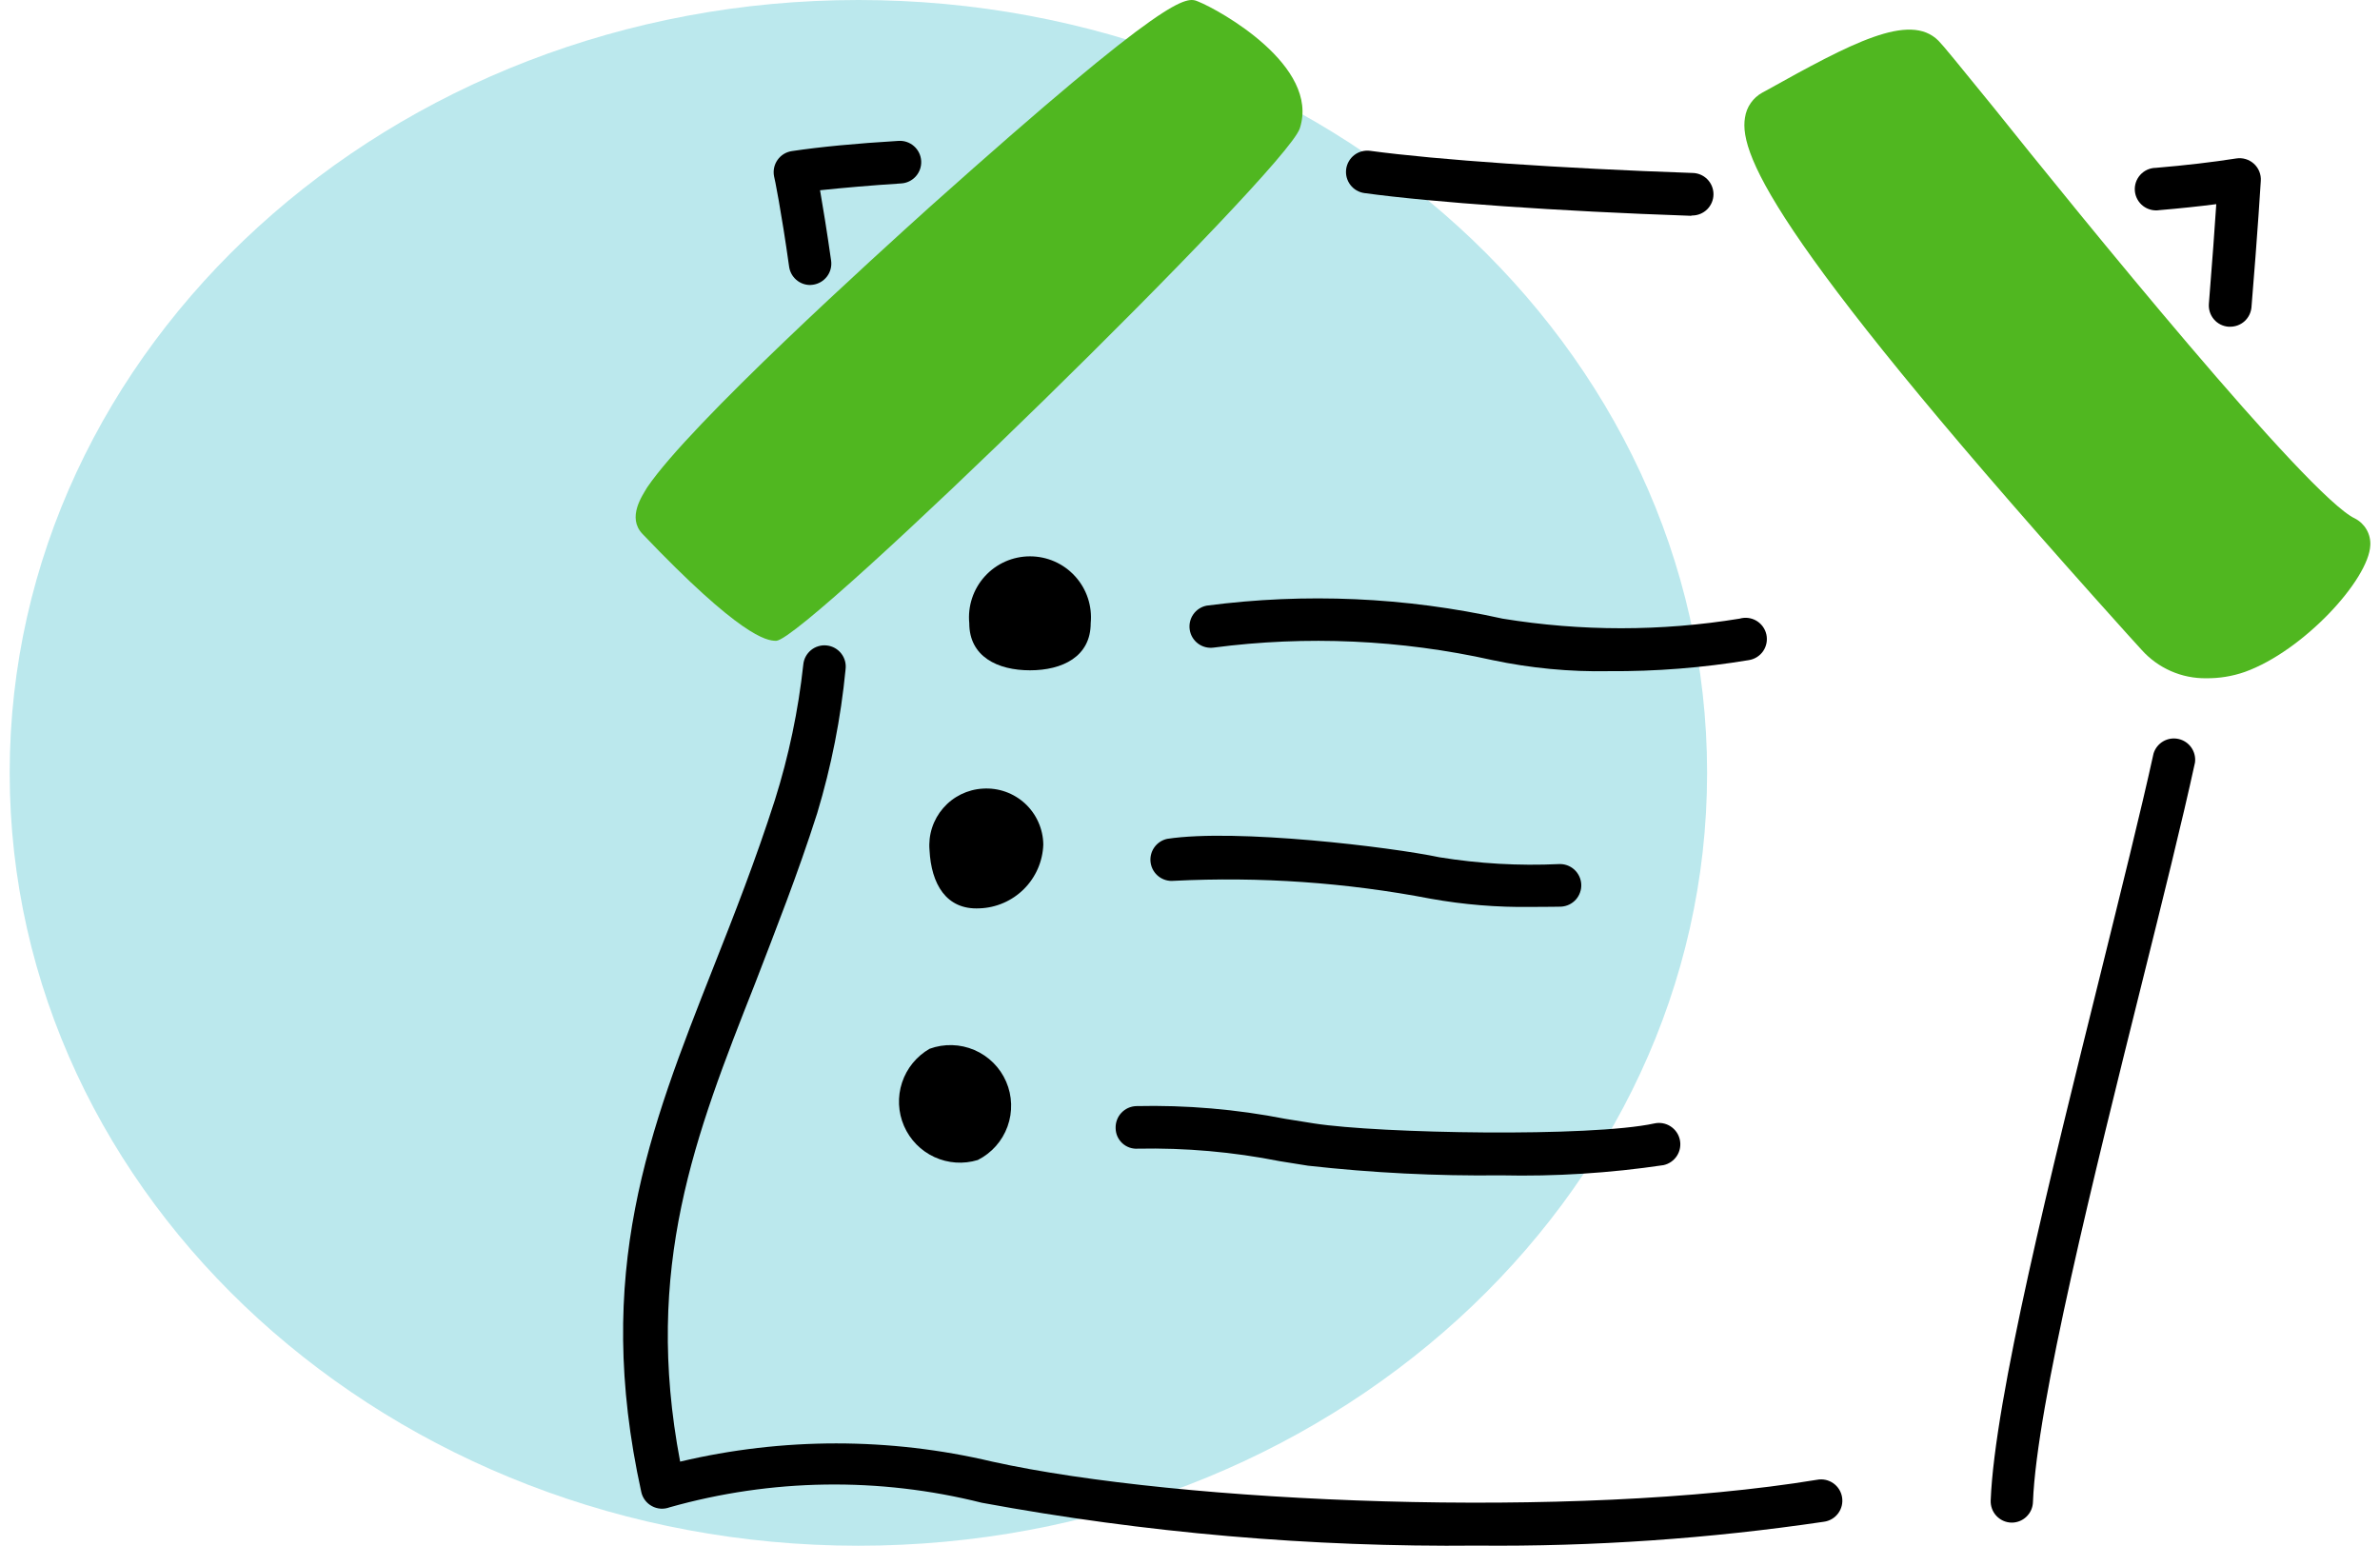
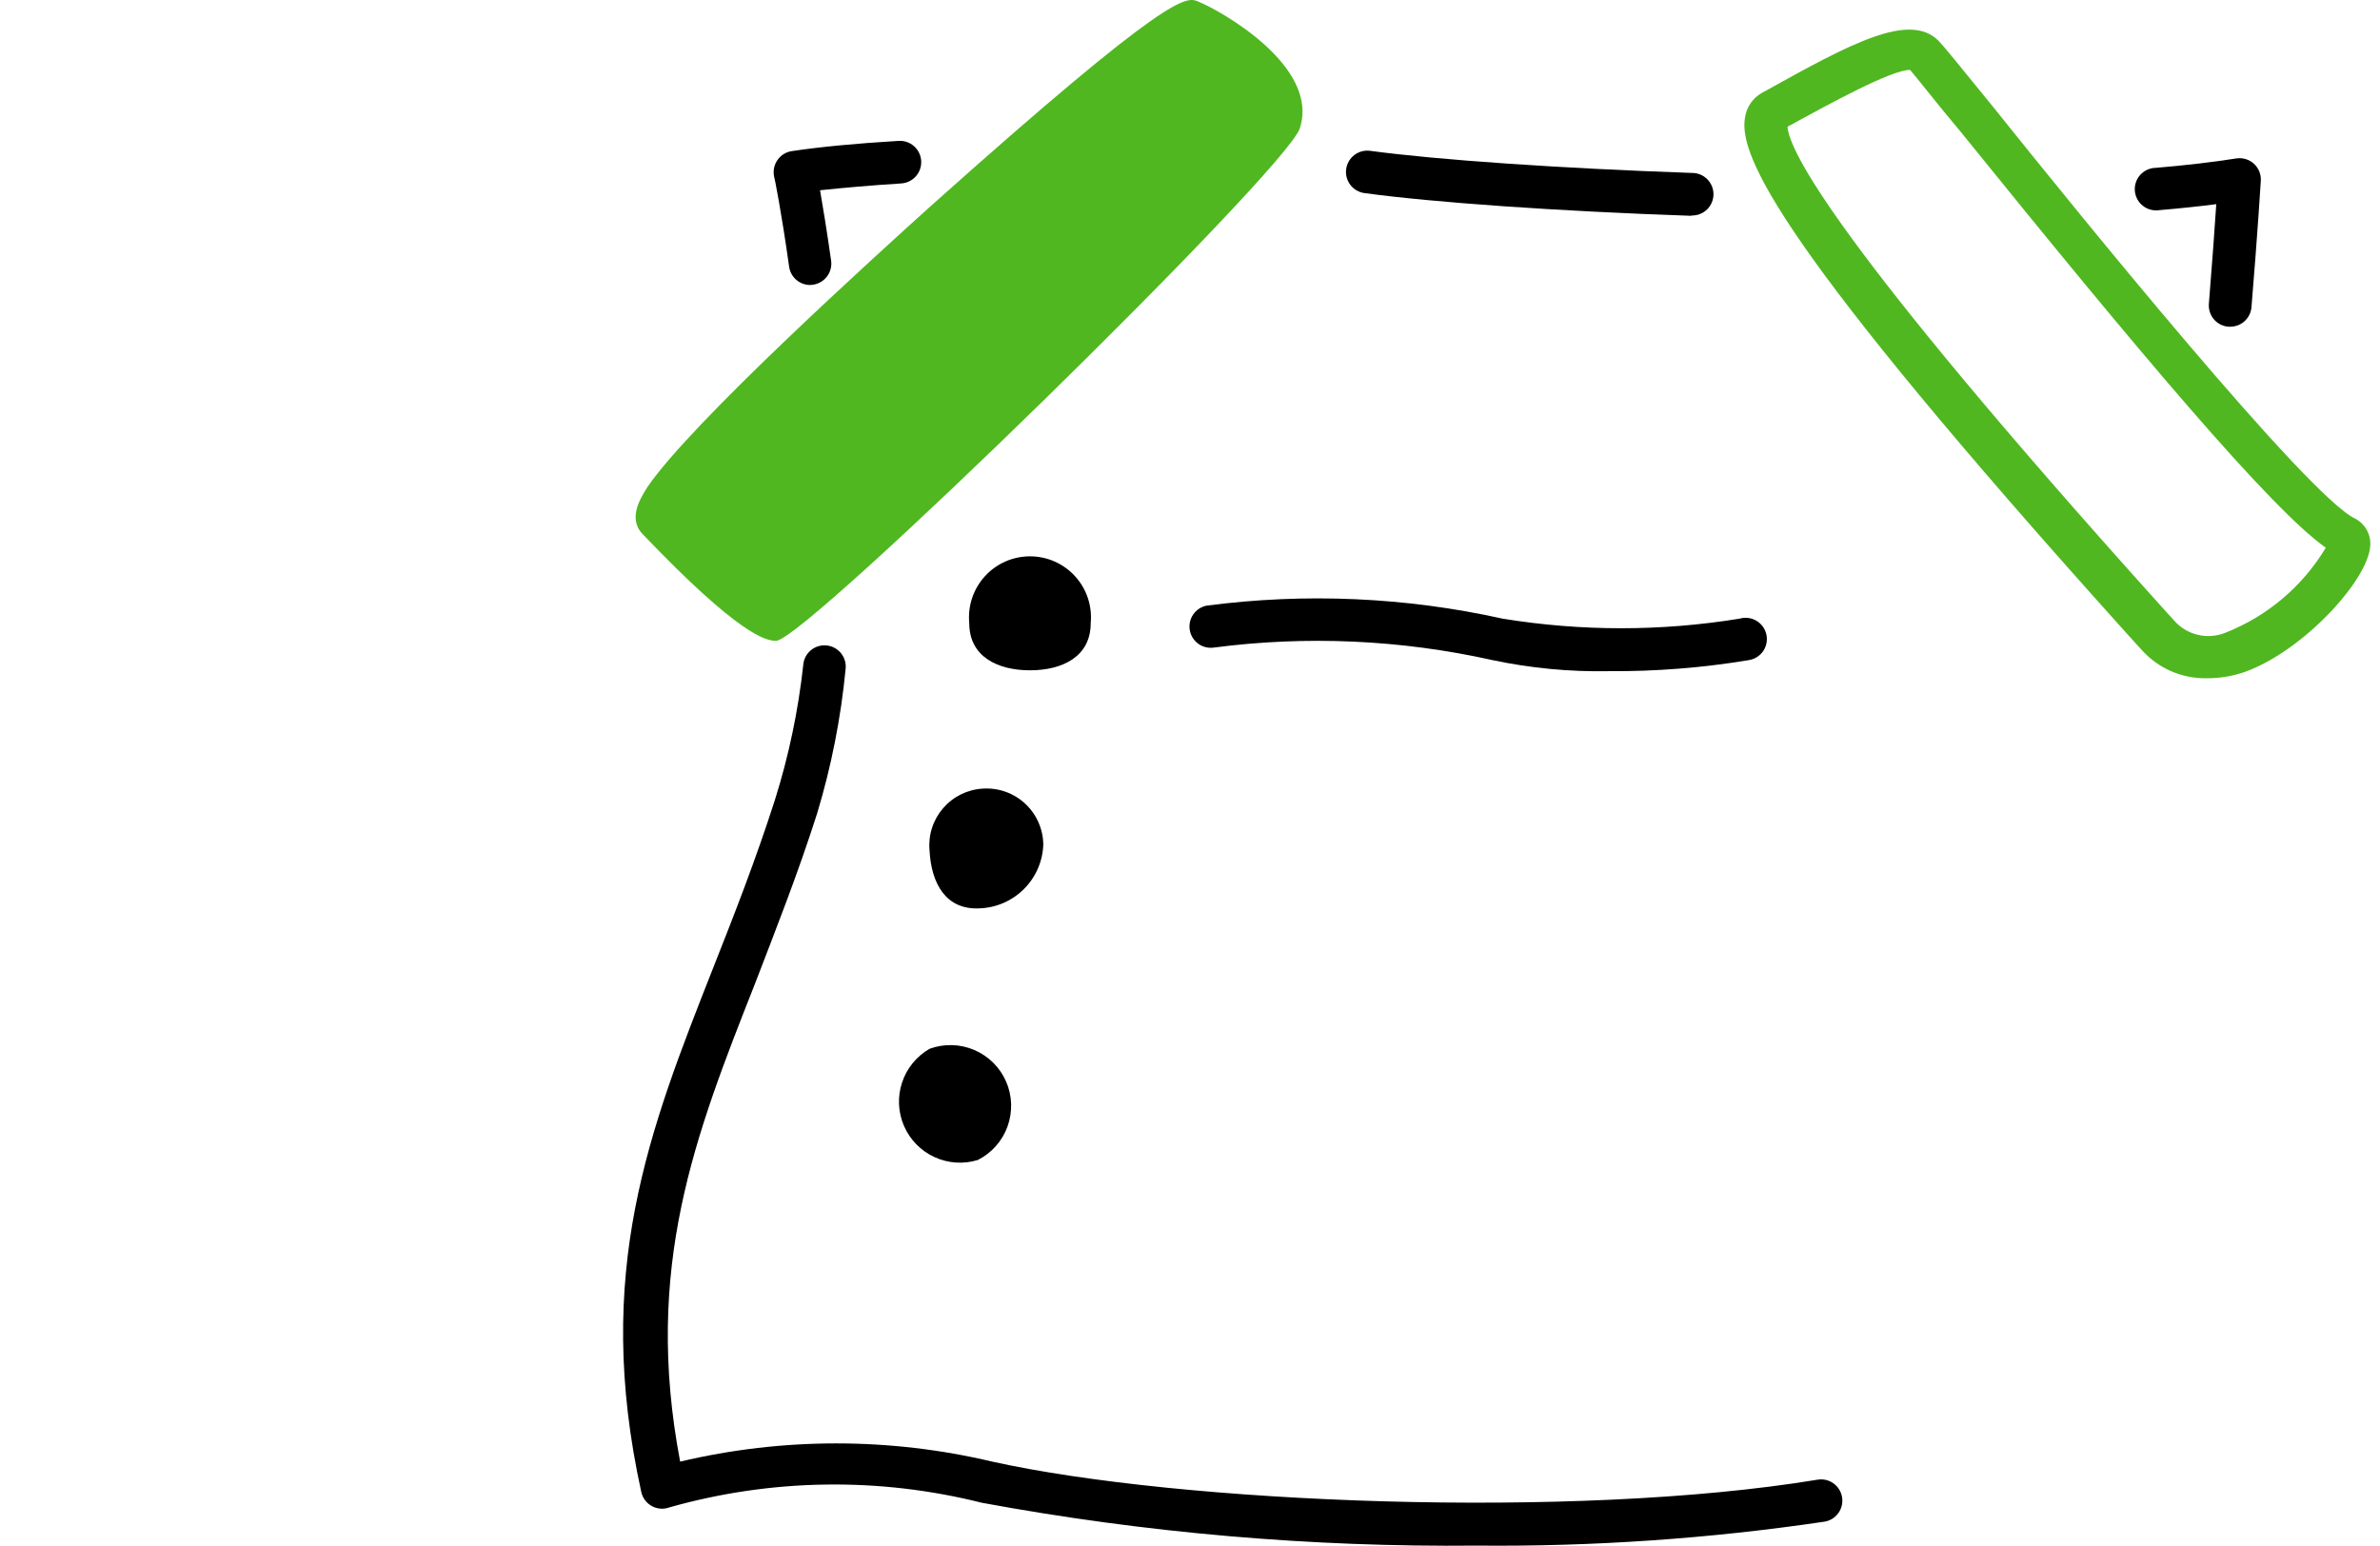
<svg xmlns="http://www.w3.org/2000/svg" width="97" height="63" viewBox="0 0 97 63" fill="none">
-   <path d="M34.985 63C15.919 63 0.395 48.867 0.395 31.5C0.395 14.133 15.9 0 34.985 0C54.069 0 69.575 14.133 69.575 31.5C69.575 48.867 54.051 63 34.985 63Z" fill="#BBE8ED" />
  <path d="M39.504 25.4C39.504 26.765 40.66 27.32 41.978 27.32C43.297 27.32 44.453 26.765 44.453 25.4C44.486 25.055 44.447 24.707 44.338 24.378C44.229 24.049 44.052 23.746 43.819 23.49C43.586 23.233 43.302 23.028 42.985 22.887C42.668 22.747 42.325 22.675 41.978 22.675C41.632 22.675 41.289 22.747 40.972 22.887C40.655 23.028 40.371 23.233 40.138 23.49C39.905 23.746 39.728 24.049 39.619 24.378C39.51 24.707 39.47 25.055 39.504 25.4Z" fill="black" />
  <path d="M37.886 42.746C37.356 43.051 36.957 43.54 36.765 44.12C36.573 44.7 36.601 45.33 36.844 45.891C37.087 46.452 37.528 46.903 38.083 47.159C38.638 47.415 39.267 47.458 39.851 47.279C40.415 46.995 40.849 46.506 41.063 45.912C41.278 45.318 41.258 44.665 41.007 44.086C40.756 43.506 40.292 43.045 39.712 42.796C39.132 42.547 38.478 42.529 37.886 42.746Z" fill="black" />
  <path d="M40.058 32.142C39.748 32.159 39.446 32.239 39.168 32.375C38.89 32.512 38.642 32.703 38.44 32.937C38.237 33.171 38.083 33.443 37.988 33.738C37.892 34.032 37.857 34.343 37.884 34.651C37.953 36.016 38.554 37.091 39.919 37.022C40.602 36.999 41.25 36.717 41.733 36.234C42.216 35.751 42.498 35.103 42.521 34.42C42.517 34.106 42.449 33.797 42.321 33.51C42.194 33.223 42.009 32.965 41.779 32.752C41.548 32.539 41.277 32.375 40.981 32.27C40.685 32.165 40.371 32.122 40.058 32.142Z" fill="black" />
  <path d="M60.203 62.995C53.432 63.063 46.671 62.478 40.012 61.248C35.829 60.197 31.443 60.261 27.292 61.434C27.175 61.478 27.051 61.497 26.926 61.489C26.802 61.481 26.68 61.446 26.571 61.386C26.461 61.327 26.365 61.245 26.29 61.145C26.215 61.046 26.162 60.931 26.136 60.809C24.17 51.859 26.448 46.088 29.084 39.404C29.929 37.265 30.796 35.056 31.582 32.605C32.148 30.809 32.535 28.961 32.739 27.089C32.749 26.974 32.783 26.862 32.837 26.761C32.892 26.659 32.966 26.569 33.055 26.496C33.145 26.423 33.248 26.369 33.359 26.337C33.47 26.304 33.586 26.294 33.7 26.308C33.815 26.321 33.926 26.356 34.027 26.413C34.127 26.469 34.216 26.546 34.287 26.637C34.358 26.728 34.41 26.832 34.44 26.944C34.47 27.055 34.477 27.171 34.462 27.286C34.269 29.273 33.882 31.237 33.305 33.148C32.507 35.646 31.617 37.89 30.773 40.087C28.333 46.273 26.217 51.651 27.72 59.572C31.902 58.582 36.258 58.582 40.44 59.572C48.118 61.272 64.134 61.942 74.056 60.312C74.17 60.29 74.287 60.291 74.401 60.315C74.514 60.339 74.622 60.386 74.717 60.452C74.812 60.519 74.893 60.604 74.955 60.702C75.016 60.8 75.058 60.91 75.076 61.025C75.095 61.139 75.09 61.256 75.063 61.369C75.035 61.482 74.986 61.588 74.916 61.681C74.847 61.774 74.76 61.852 74.66 61.911C74.559 61.97 74.449 62.008 74.334 62.023C69.656 62.714 64.931 63.039 60.203 62.995Z" fill="black" />
  <path d="M33.017 11.616C32.807 11.615 32.605 11.539 32.448 11.4C32.291 11.262 32.189 11.072 32.161 10.865C31.849 8.633 31.56 7.199 31.548 7.187C31.525 7.072 31.526 6.952 31.55 6.837C31.575 6.721 31.622 6.612 31.691 6.516C31.759 6.419 31.846 6.338 31.947 6.276C32.047 6.215 32.16 6.175 32.277 6.158C33.433 5.985 34.89 5.846 36.625 5.742C36.855 5.728 37.081 5.806 37.253 5.959C37.426 6.112 37.53 6.327 37.544 6.557C37.558 6.787 37.48 7.013 37.327 7.186C37.174 7.358 36.959 7.463 36.729 7.476C35.48 7.557 34.416 7.65 33.422 7.754C33.537 8.413 33.699 9.396 33.873 10.622C33.889 10.735 33.883 10.85 33.854 10.961C33.826 11.072 33.776 11.176 33.707 11.267C33.638 11.358 33.552 11.435 33.453 11.493C33.355 11.551 33.246 11.589 33.132 11.605L33.017 11.616Z" fill="black" />
  <path d="M68.909 8.795C63.498 8.61 58.398 8.251 55.611 7.87C55.498 7.855 55.389 7.817 55.29 7.76C55.191 7.703 55.105 7.626 55.036 7.536C54.966 7.445 54.916 7.341 54.886 7.231C54.857 7.121 54.85 7.006 54.865 6.893C54.88 6.779 54.918 6.67 54.975 6.572C55.032 6.473 55.108 6.387 55.199 6.317C55.29 6.248 55.394 6.197 55.504 6.168C55.614 6.139 55.729 6.132 55.842 6.147C58.571 6.517 63.602 6.864 68.967 7.049C69.197 7.049 69.418 7.14 69.581 7.303C69.743 7.465 69.835 7.686 69.835 7.916C69.835 8.146 69.743 8.367 69.581 8.529C69.418 8.692 69.197 8.783 68.967 8.783L68.909 8.795Z" fill="black" />
  <path d="M90.893 13.316H90.824C90.71 13.308 90.599 13.276 90.497 13.225C90.395 13.173 90.304 13.101 90.23 13.014C90.156 12.927 90.1 12.826 90.065 12.717C90.03 12.608 90.017 12.494 90.026 12.38C90.165 10.645 90.269 9.223 90.327 8.321C89.621 8.413 88.835 8.494 88.014 8.564C87.896 8.583 87.775 8.578 87.66 8.548C87.544 8.519 87.436 8.466 87.341 8.393C87.247 8.32 87.169 8.228 87.112 8.123C87.054 8.018 87.019 7.902 87.009 7.783C86.999 7.664 87.013 7.544 87.051 7.431C87.089 7.318 87.15 7.214 87.231 7.125C87.311 7.037 87.409 6.966 87.517 6.917C87.626 6.868 87.744 6.842 87.864 6.841C89.101 6.737 90.176 6.609 91.136 6.459C91.265 6.438 91.397 6.446 91.522 6.483C91.648 6.52 91.763 6.585 91.86 6.673C91.957 6.761 92.032 6.869 92.081 6.99C92.13 7.112 92.151 7.242 92.142 7.373C92.142 7.373 92.015 9.477 91.761 12.53C91.74 12.746 91.64 12.946 91.48 13.092C91.319 13.237 91.11 13.317 90.893 13.316Z" fill="black" />
-   <path d="M81.966 62.058C81.852 62.053 81.74 62.027 81.637 61.979C81.533 61.931 81.44 61.863 81.363 61.78C81.285 61.696 81.225 61.598 81.186 61.491C81.147 61.384 81.129 61.27 81.133 61.156C81.295 57.028 83.585 47.846 85.597 39.74C86.453 36.271 87.251 33.079 87.771 30.709C87.835 30.501 87.975 30.325 88.163 30.215C88.351 30.106 88.573 30.071 88.785 30.118C88.998 30.164 89.185 30.289 89.31 30.467C89.434 30.645 89.488 30.863 89.46 31.078C88.939 33.472 88.13 36.722 87.274 40.156C85.377 47.777 83.007 57.271 82.856 61.214C82.853 61.328 82.828 61.44 82.782 61.544C82.735 61.648 82.669 61.742 82.586 61.82C82.504 61.899 82.406 61.96 82.3 62.001C82.193 62.042 82.08 62.061 81.966 62.058Z" fill="black" />
  <path d="M65.567 27.355C63.975 27.386 62.384 27.234 60.826 26.904C57.096 26.072 53.249 25.899 49.459 26.395C49.235 26.424 49.009 26.366 48.828 26.231C48.647 26.096 48.526 25.897 48.49 25.674C48.454 25.451 48.506 25.223 48.635 25.038C48.764 24.854 48.96 24.726 49.181 24.684C53.202 24.157 57.284 24.337 61.243 25.215C64.44 25.736 67.701 25.736 70.898 25.215C71.012 25.182 71.132 25.172 71.249 25.186C71.367 25.201 71.481 25.239 71.583 25.299C71.685 25.359 71.774 25.44 71.844 25.535C71.914 25.631 71.964 25.74 71.99 25.856C72.016 25.972 72.018 26.092 71.996 26.208C71.974 26.325 71.929 26.436 71.862 26.534C71.796 26.632 71.71 26.715 71.609 26.779C71.509 26.843 71.397 26.885 71.28 26.904C69.392 27.218 67.481 27.369 65.567 27.355Z" fill="black" />
-   <path d="M62.388 36.964C61.019 36.983 59.652 36.871 58.306 36.629C54.859 35.968 51.345 35.723 47.84 35.9C47.62 35.922 47.399 35.859 47.223 35.723C47.048 35.587 46.931 35.39 46.897 35.17C46.863 34.951 46.914 34.727 47.04 34.545C47.166 34.362 47.357 34.235 47.574 34.189C50.384 33.761 56.698 34.524 58.664 34.94C60.273 35.201 61.904 35.294 63.532 35.218C63.646 35.212 63.76 35.228 63.868 35.266C63.975 35.304 64.074 35.363 64.159 35.439C64.244 35.516 64.313 35.608 64.362 35.711C64.411 35.813 64.44 35.925 64.446 36.039C64.452 36.153 64.436 36.267 64.397 36.374C64.36 36.482 64.301 36.581 64.225 36.666C64.148 36.751 64.056 36.82 63.953 36.869C63.85 36.918 63.739 36.946 63.625 36.953C63.625 36.953 63.081 36.964 62.388 36.964Z" fill="black" />
-   <path d="M61.173 47.904C58.546 47.935 55.92 47.803 53.31 47.511L52.153 47.326C50.25 46.948 48.311 46.778 46.371 46.817C46.257 46.825 46.142 46.809 46.033 46.771C45.925 46.733 45.825 46.673 45.741 46.595C45.657 46.517 45.589 46.423 45.542 46.318C45.495 46.213 45.471 46.099 45.469 45.984C45.465 45.87 45.483 45.757 45.522 45.65C45.561 45.543 45.621 45.444 45.699 45.361C45.776 45.277 45.869 45.209 45.973 45.161C46.076 45.114 46.188 45.087 46.302 45.082C48.346 45.035 50.39 45.209 52.396 45.603L53.553 45.788C56.235 46.204 64.827 46.354 67.429 45.788C67.655 45.739 67.89 45.781 68.084 45.906C68.278 46.031 68.415 46.227 68.464 46.453C68.513 46.678 68.471 46.914 68.346 47.108C68.221 47.302 68.025 47.438 67.799 47.488C65.606 47.814 63.39 47.954 61.173 47.904Z" fill="black" />
  <path d="M26.806 21.157C29.246 23.712 31.119 25.262 31.64 25.25C32.16 25.239 51.576 6.748 52.166 4.967C52.755 3.186 49.309 1.186 48.523 0.862C47.737 0.538 25.696 20 26.806 21.157Z" fill="#50B720" />
  <path d="M31.617 26.117C31.247 26.117 30.172 25.944 26.182 21.758C25.546 21.087 26.182 20.197 26.379 19.861C28.16 17.236 35.699 10.414 37.943 8.39C47.737 -0.364 48.35 -0.144 48.836 0.064C49.68 0.4 53.808 2.678 52.975 5.233C52.409 6.956 32.878 26.048 31.64 26.117H31.617ZM27.755 20.925C28.895 22.157 30.158 23.269 31.525 24.244C34.3 22.058 50.605 6.251 51.356 4.586C51.611 3.788 49.68 2.273 48.512 1.729C45.783 3.429 29.524 17.977 27.755 20.891V20.925Z" fill="#50B720" />
-   <path d="M72.263 4.505C75.119 2.932 77.686 1.51 78.403 2.192C79.12 2.875 92.939 20.602 95.633 21.851C96.685 22.336 90.938 29.171 87.955 25.829C84.971 22.487 69.753 5.87 72.263 4.505Z" fill="#50B720" />
  <path d="M89.921 27.644C89.425 27.651 88.932 27.552 88.478 27.352C88.023 27.152 87.616 26.858 87.285 26.487L86.718 25.863C72.495 10.067 70.853 6.343 71.119 4.794C71.15 4.581 71.229 4.378 71.352 4.202C71.474 4.025 71.636 3.879 71.824 3.776L71.974 3.695C75.444 1.764 77.826 0.48 79.005 1.66C79.19 1.845 79.792 2.585 81.249 4.377C84.718 8.714 94.084 20.255 95.981 21.133C96.178 21.235 96.342 21.392 96.453 21.585C96.564 21.778 96.617 21.998 96.605 22.22C96.547 23.619 93.876 26.534 91.483 27.389C90.981 27.563 90.453 27.649 89.921 27.644ZM72.853 5.164C72.911 6.112 74.727 9.87 88.037 24.66L88.603 25.285C88.855 25.575 89.19 25.78 89.563 25.871C89.936 25.962 90.328 25.935 90.685 25.794C92.399 25.123 93.843 23.903 94.79 22.324C92.535 20.729 87.181 14.368 79.919 5.383C78.947 4.227 78.103 3.14 77.849 2.851C77.12 2.828 74.565 4.227 72.853 5.164Z" fill="#50B720" />
</svg>